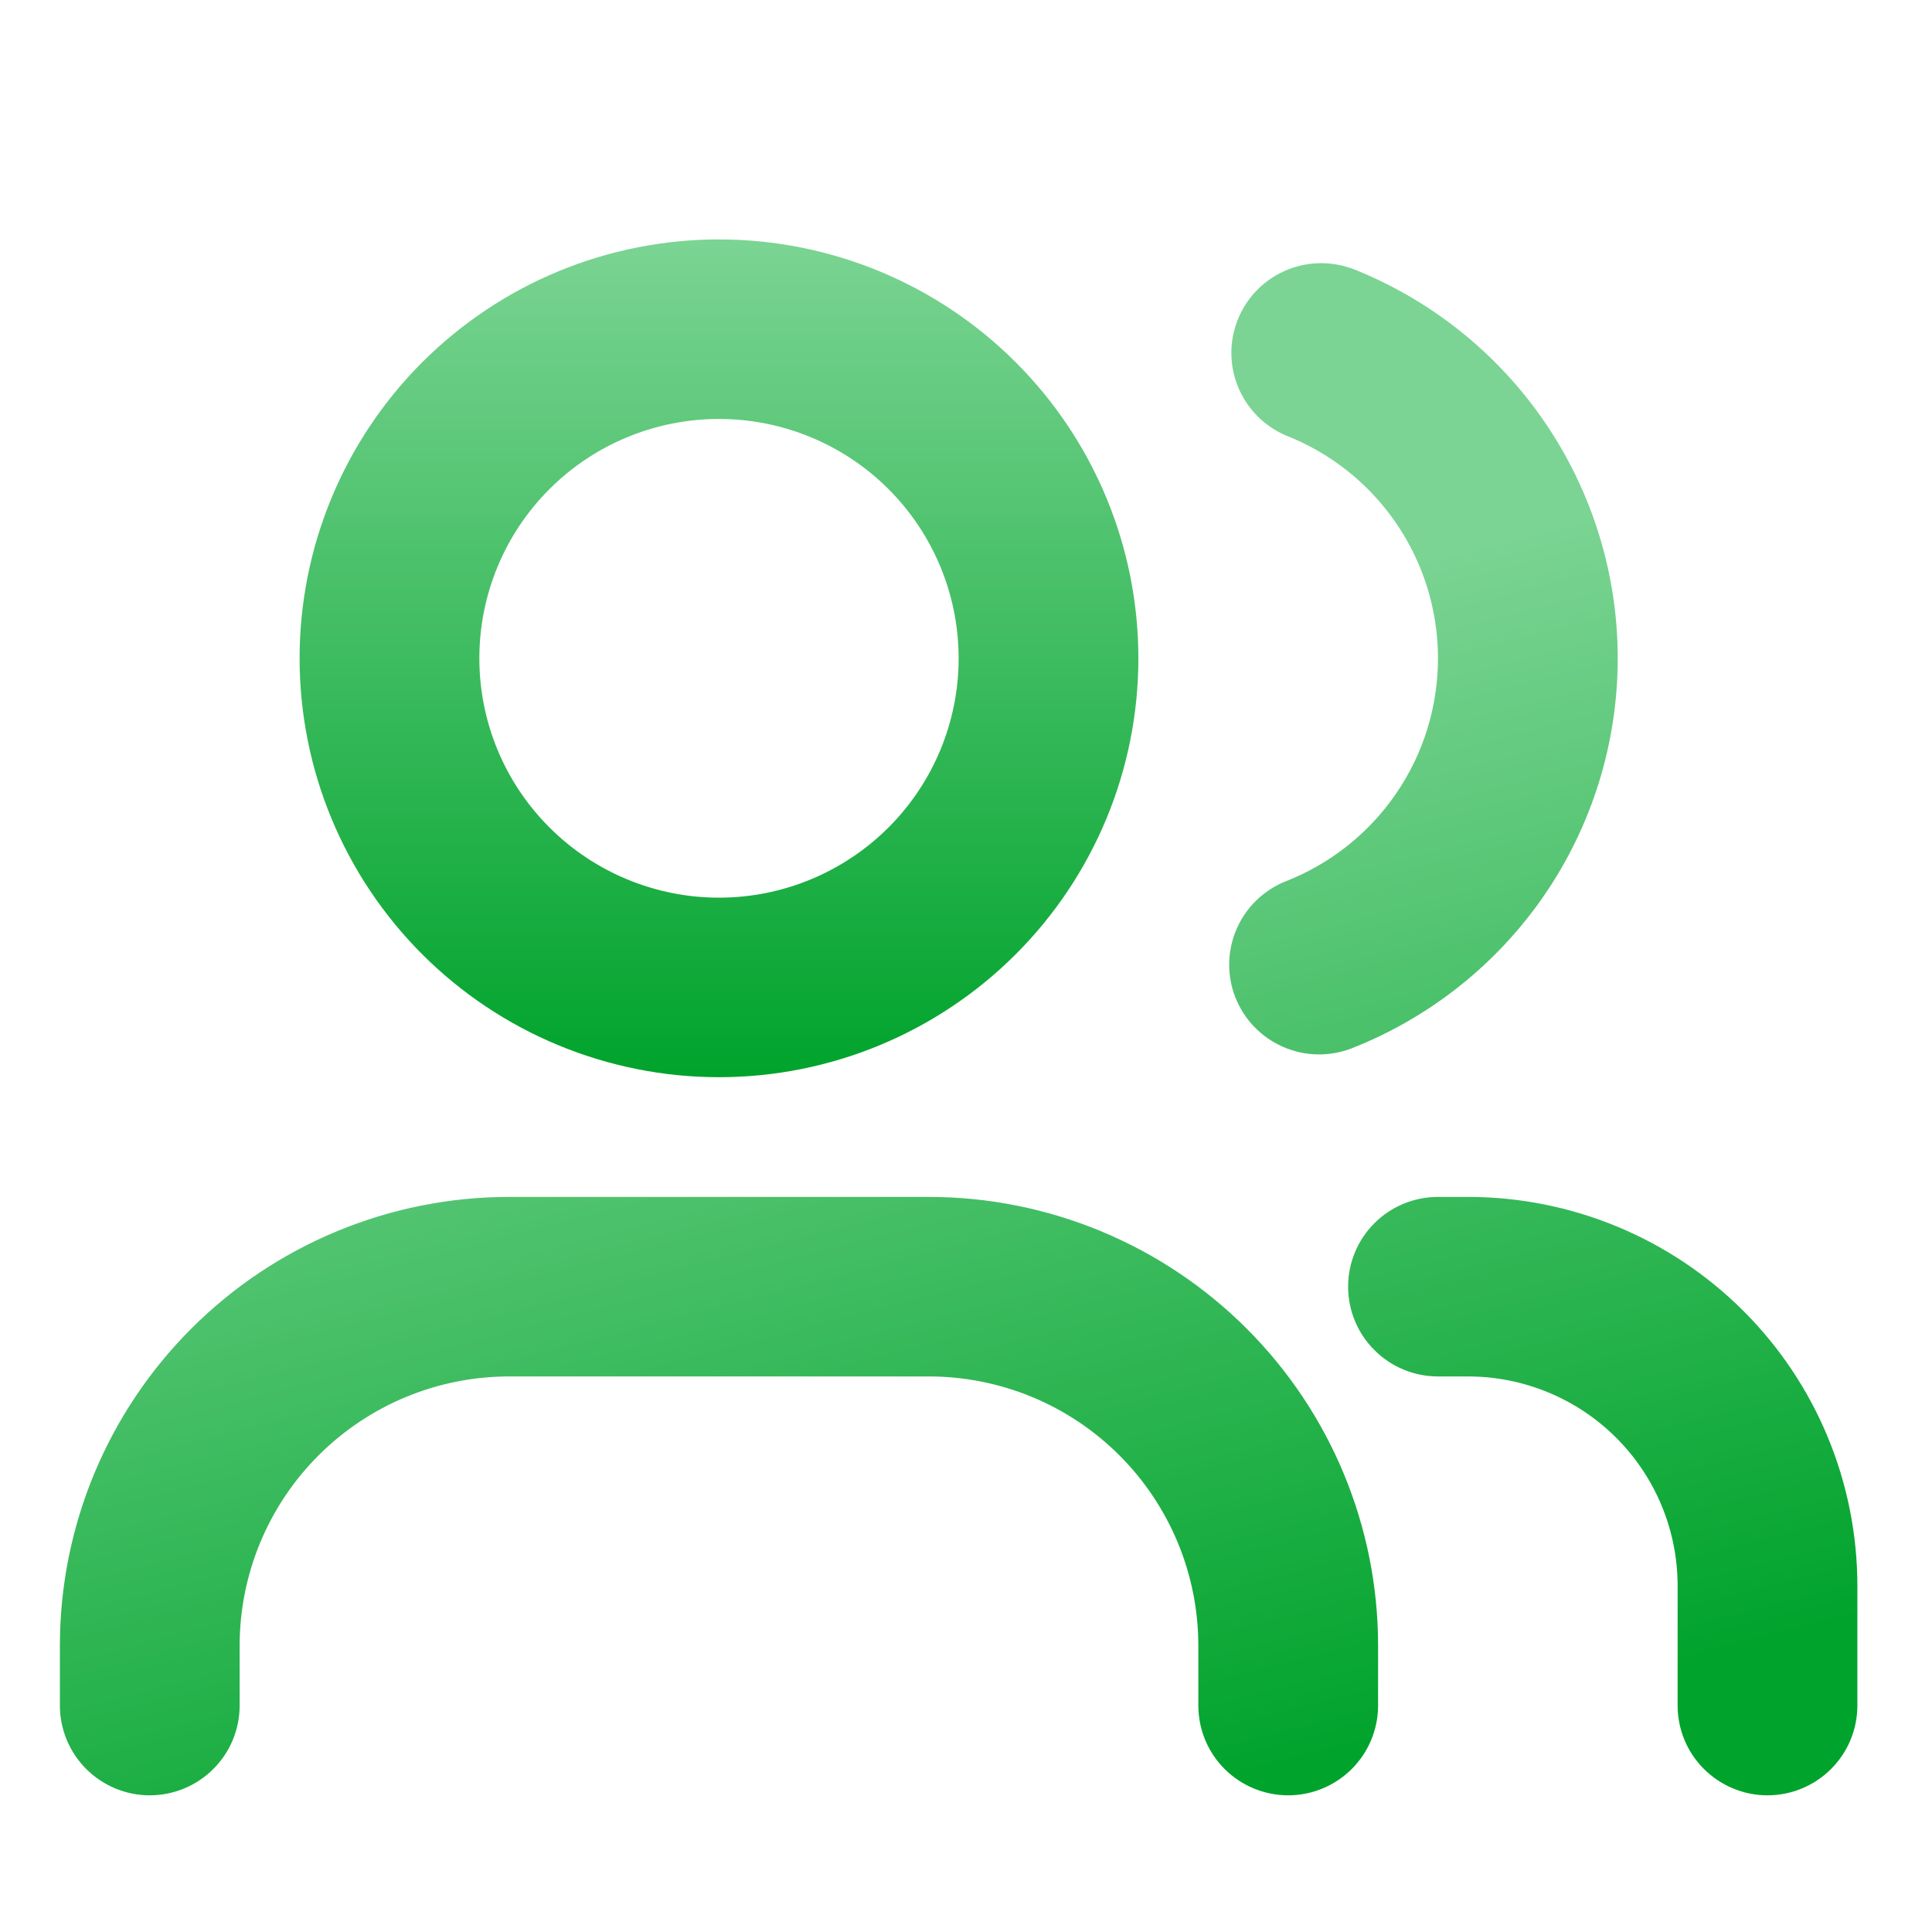
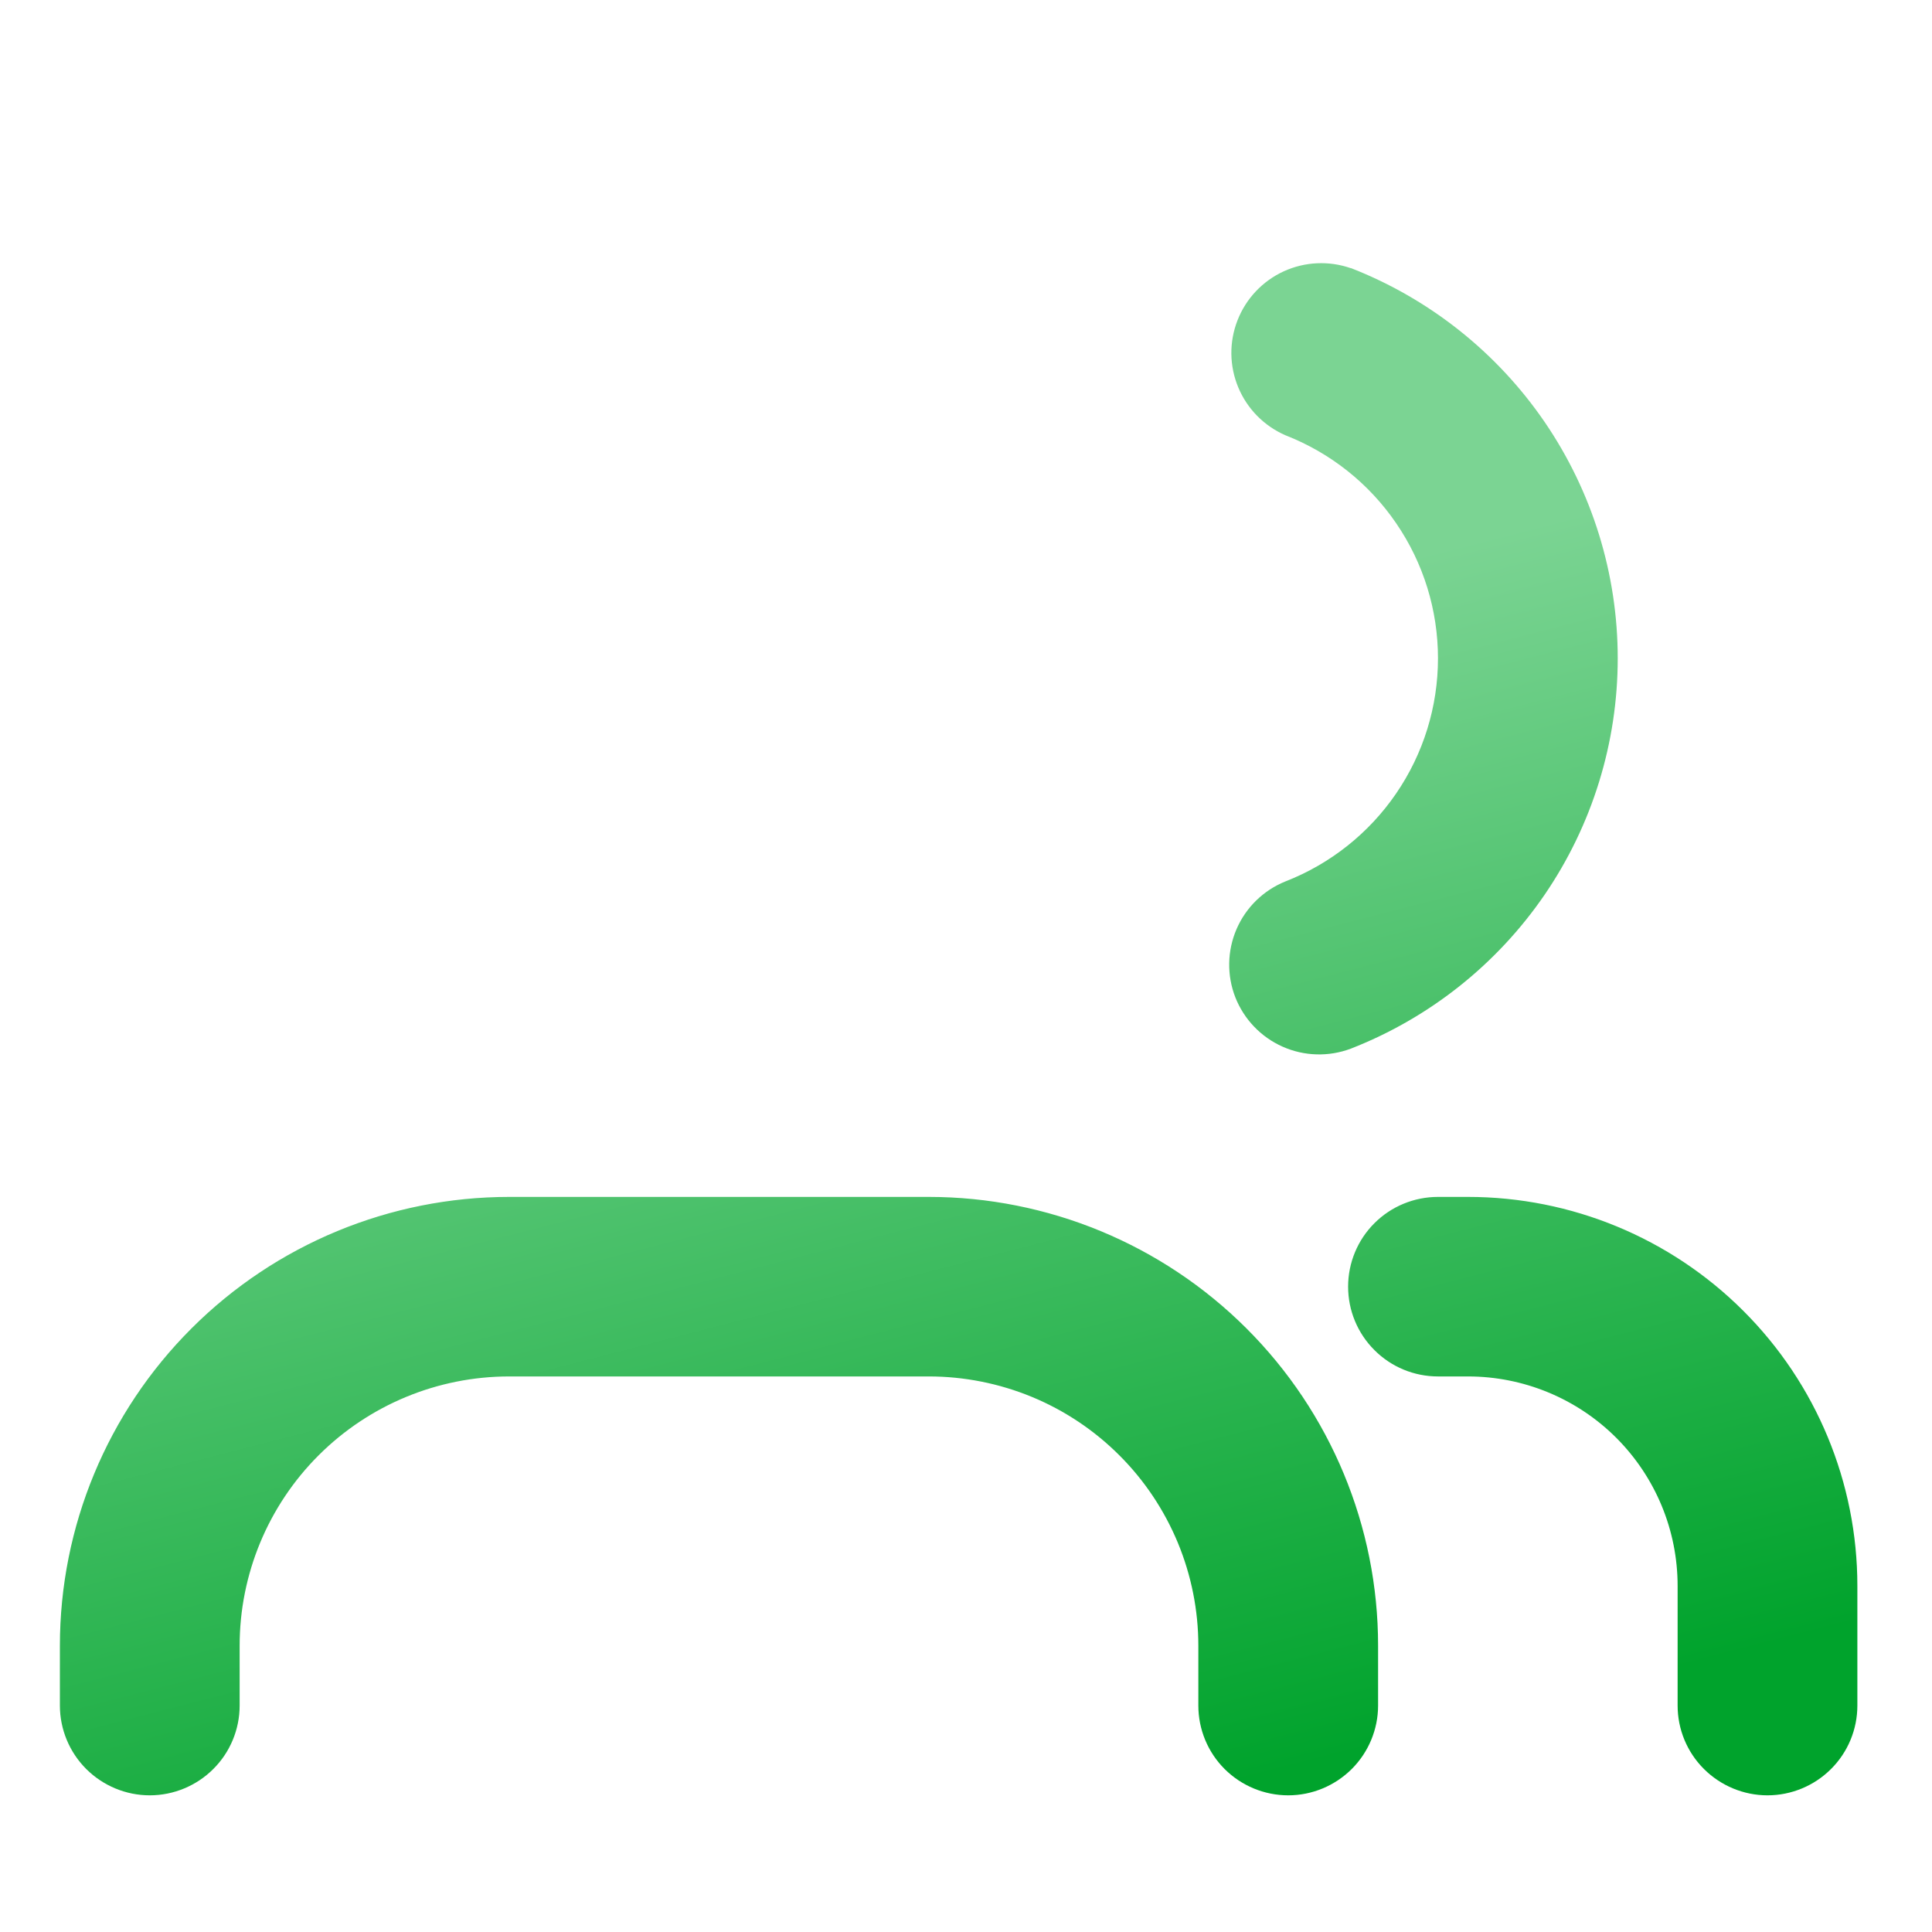
<svg xmlns="http://www.w3.org/2000/svg" width="27" height="27" viewBox="0 0 27 27" fill="none">
-   <path fill-rule="evenodd" clip-rule="evenodd" d="M10.048 3.346C9.278 3.346 8.516 3.497 7.805 3.791C7.094 4.085 6.448 4.517 5.903 5.06C5.359 5.604 4.927 6.249 4.633 6.959C4.338 7.67 4.187 8.431 4.187 9.2C4.187 9.968 4.338 10.73 4.633 11.44C4.927 12.15 5.359 12.795 5.903 13.339C6.448 13.883 7.094 14.314 7.805 14.608C8.516 14.902 9.278 15.054 10.048 15.054C11.602 15.054 13.093 14.437 14.192 13.339C15.292 12.241 15.909 10.752 15.909 9.2C15.909 7.647 15.292 6.158 14.192 5.06C13.093 3.962 11.602 3.346 10.048 3.346ZM6.699 9.2C6.699 8.312 7.051 7.462 7.68 6.834C8.308 6.207 9.16 5.855 10.048 5.855C10.936 5.855 11.788 6.207 12.416 6.834C13.044 7.462 13.397 8.312 13.397 9.2C13.397 10.087 13.044 10.938 12.416 11.565C11.788 12.192 10.936 12.545 10.048 12.545C9.16 12.545 8.308 12.192 7.68 11.565C7.051 10.938 6.699 10.087 6.699 9.2Z" fill="url(#paint0_linear_164_5681)" />
  <path d="M7.117 16.727C5.452 16.727 3.854 17.388 2.677 18.564C1.499 19.74 0.837 21.335 0.837 22.999V23.835C0.837 24.168 0.97 24.487 1.205 24.722C1.441 24.957 1.76 25.09 2.093 25.09C2.426 25.09 2.746 24.957 2.981 24.722C3.217 24.487 3.349 24.168 3.349 23.835V22.999C3.349 22.001 3.746 21.044 4.453 20.338C5.16 19.632 6.118 19.236 7.117 19.236H12.979C13.473 19.236 13.963 19.333 14.421 19.522C14.878 19.711 15.293 19.988 15.643 20.338C15.993 20.687 16.27 21.102 16.46 21.559C16.649 22.015 16.747 22.505 16.747 22.999V23.835C16.747 24.168 16.879 24.487 17.114 24.722C17.35 24.957 17.669 25.09 18.003 25.09C18.336 25.09 18.655 24.957 18.891 24.722C19.126 24.487 19.259 24.168 19.259 23.835V22.999C19.259 21.335 18.597 19.74 17.419 18.564C16.241 17.388 14.644 16.727 12.979 16.727H7.117ZM18.84 17.981C18.84 17.649 18.972 17.329 19.208 17.094C19.443 16.859 19.763 16.727 20.096 16.727H20.515C21.958 16.727 23.342 17.299 24.363 18.319C25.384 19.338 25.957 20.721 25.957 22.163V23.835C25.957 24.168 25.825 24.487 25.589 24.722C25.354 24.957 25.034 25.09 24.701 25.09C24.368 25.09 24.049 24.957 23.813 24.722C23.577 24.487 23.445 24.168 23.445 23.835V22.163C23.445 21.386 23.136 20.642 22.587 20.093C22.037 19.544 21.292 19.236 20.515 19.236H20.096C19.763 19.236 19.443 19.104 19.208 18.868C18.972 18.633 18.84 18.314 18.84 17.981ZM18.878 3.748C18.571 3.641 18.235 3.657 17.94 3.792C17.644 3.928 17.413 4.173 17.295 4.475C17.176 4.778 17.18 5.114 17.305 5.414C17.43 5.714 17.666 5.953 17.964 6.083C18.592 6.328 19.132 6.756 19.512 7.313C19.893 7.869 20.096 8.527 20.096 9.2C20.096 9.874 19.893 10.532 19.512 11.088C19.132 11.644 18.592 12.073 17.964 12.318C17.657 12.442 17.412 12.681 17.281 12.984C17.15 13.288 17.144 13.63 17.264 13.938C17.385 14.245 17.622 14.493 17.924 14.627C18.226 14.762 18.569 14.771 18.878 14.655C19.977 14.226 20.921 13.476 21.587 12.503C22.252 11.53 22.608 10.379 22.608 9.2C22.608 8.022 22.252 6.871 21.587 5.898C20.921 4.925 19.977 4.175 18.878 3.746V3.748Z" fill="url(#paint1_linear_164_5681)" />
  <defs>
    <linearGradient id="paint0_linear_164_5681" x1="10.048" y1="3.346" x2="10.048" y2="15.054" gradientUnits="userSpaceOnUse">
      <stop stop-color="#7BD493" />
      <stop offset="1" stop-color="#00A32C" />
    </linearGradient>
    <linearGradient id="paint1_linear_164_5681" x1="13" y1="9.501" x2="17" y2="25.001" gradientUnits="userSpaceOnUse">
      <stop stop-color="#7BD493" />
      <stop offset="1" stop-color="#00A32C" />
    </linearGradient>
  </defs>
</svg>